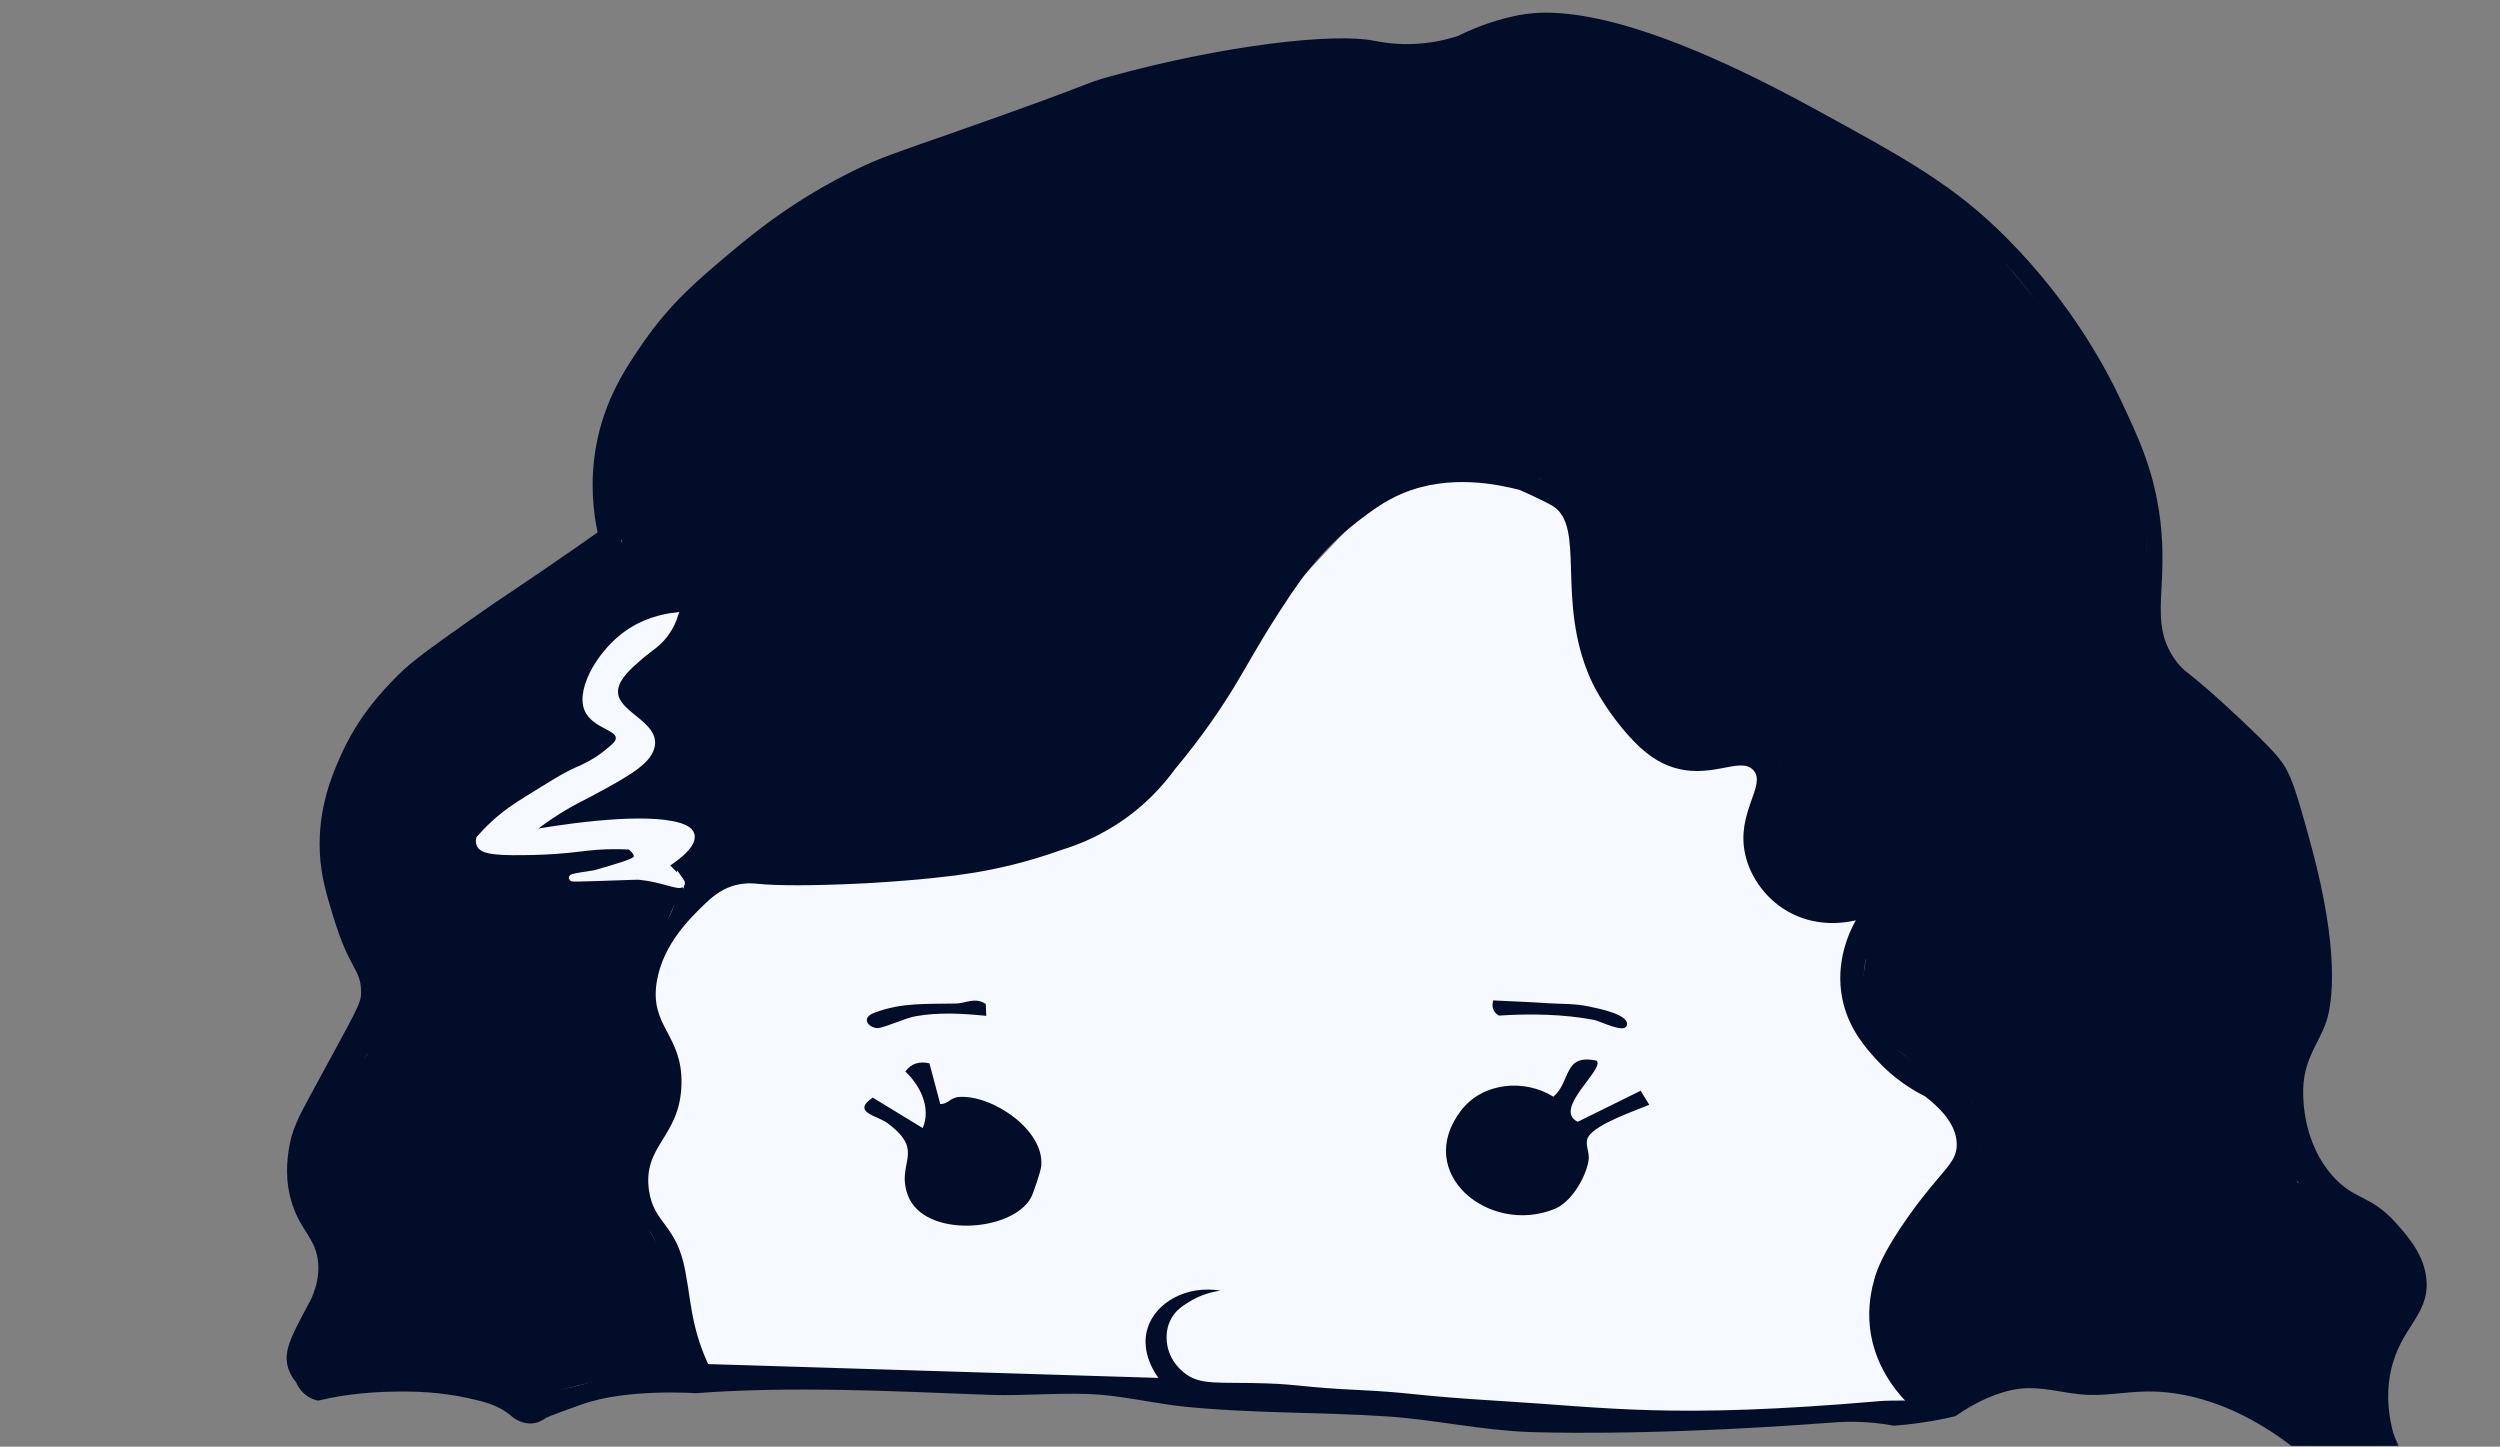
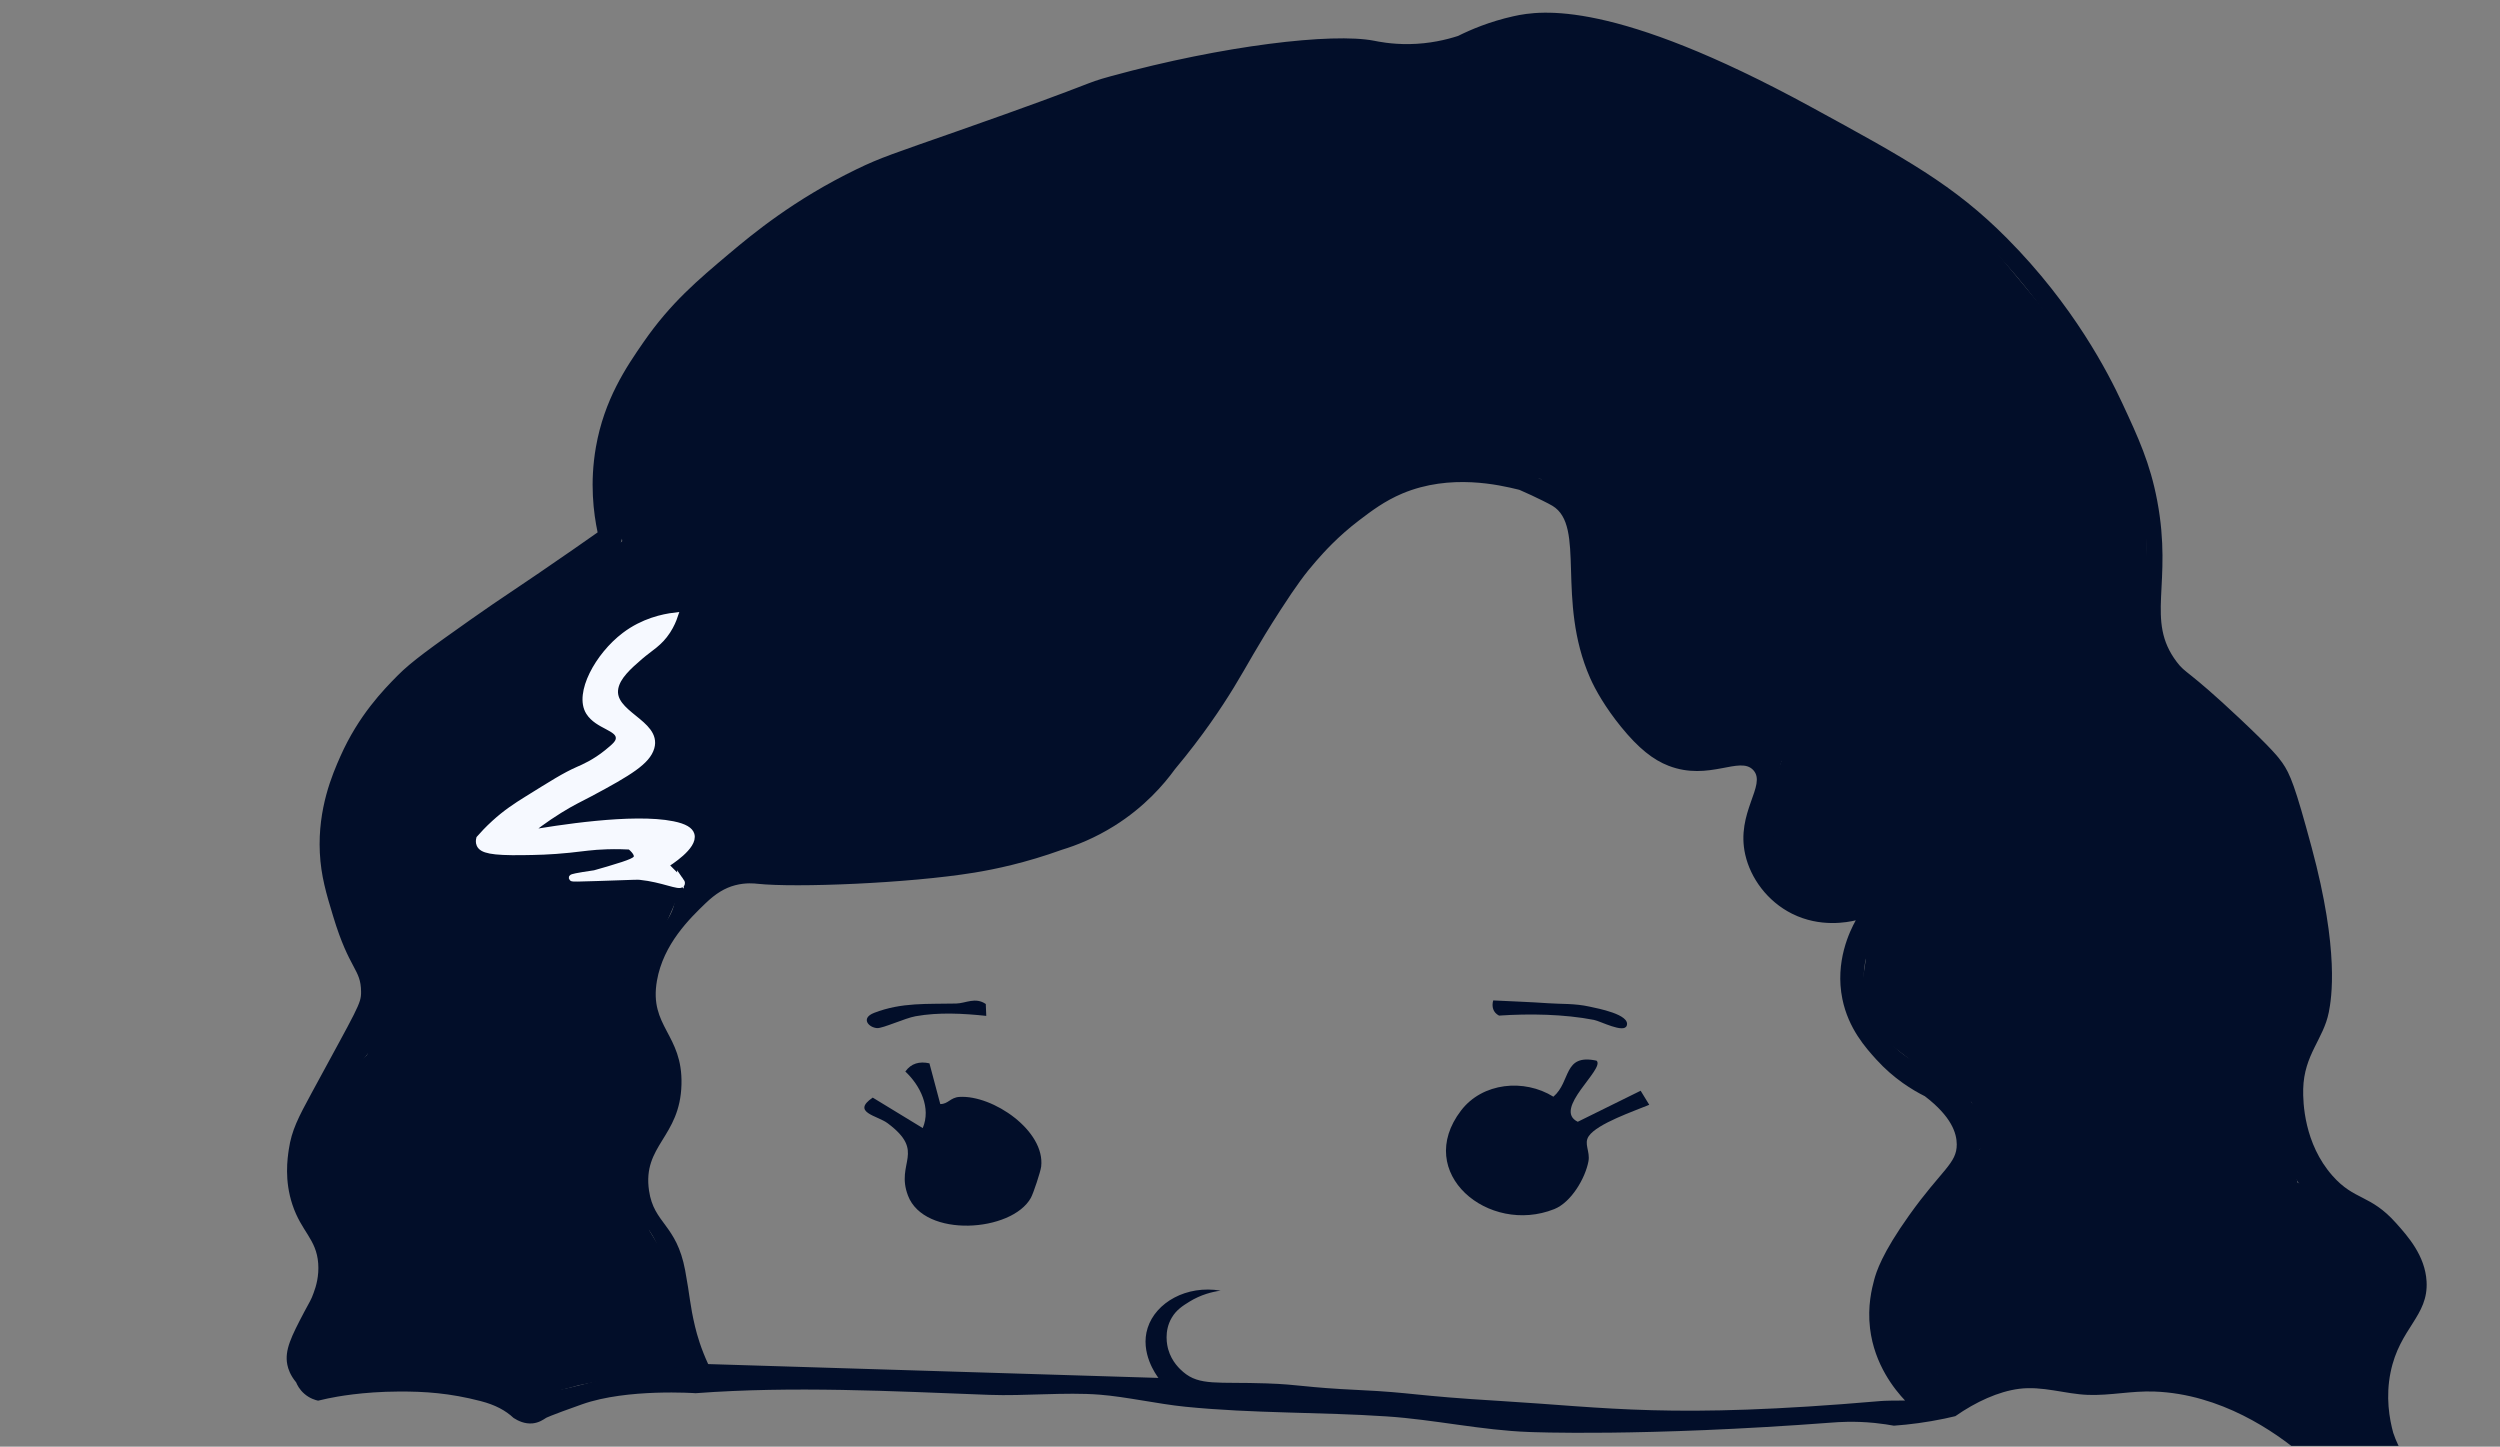
<svg xmlns="http://www.w3.org/2000/svg" width="375" height="217" viewBox="0 0 375 217" fill="none">
  <rect x="0" y="0" width="375" height="217" fill="#808080" stroke="none" />
  <g clip-path="url(#clip0_405_2640)">
-     <path d="M102.204 137.707L97.747 145.478L97.232 150.092L99.72 156.016L101.116 161.234V165.702L98.182 171.612L96.772 175.708L97.232 182.203L100.467 186.352L105.355 205.621L147.941 206.682L186 208.387L215.124 210.302L246.21 212.113H276.748L287.678 210.085L281.64 200.936L280.879 192.973L283.595 187.737L291.421 177.199L294.79 172.514L293.513 167.833L290.659 164.533L285.444 161.021L280.879 156.975L277.619 151.651L276.748 146.863L277.292 142.605L279.9 137.068H275.12H270.99L265.227 133.452L262.837 127.914L262.293 123.763L264.36 117.909L263.925 114.29L261.223 113.025L253.601 114.29L248.817 112.375L242.841 106.518L238.384 99.174L236.643 91.722L236.103 78.63L234.036 74.691L222.565 70.723L214.906 71.498L206.431 74.585L201.104 80.441L188.716 93.639L181.869 102.899L171.219 112.269L164.59 119.401L153.721 126.32L144.155 129.833L138.979 131.214L130.019 132.478L118.399 132.173L111.009 131.747L105.899 134.513L102.204 137.707Z" fill="#F6F9FF" />
-     <path d="M93.178 63.247C92.547 64.949 91.992 66.596 91.499 68.177C91.956 70.865 92.413 73.554 92.873 76.243C93.025 77.888 93.178 79.528 93.33 81.173C91.916 82.427 89.66 84.267 86.618 86.103C83.455 88.01 81.798 88.49 78.752 90.251C76.779 91.392 73.994 93.196 70.908 95.962C68.315 98.005 65.722 100.047 63.129 102.086C61.349 104.377 59.572 106.667 57.791 108.958C56.623 111.1 55.452 113.242 54.284 115.384C53.726 117.128 53.167 118.868 52.605 120.612C52.301 122.555 51.996 124.497 51.691 126.437C52.047 129.325 52.402 132.212 52.758 135.1C54.03 138.336 55.3 141.575 56.572 144.811C56.877 147.101 57.182 149.392 57.486 151.683C56.674 153.875 55.858 156.066 55.046 158.258C52.758 160.449 50.469 162.64 48.181 164.832C47.47 166.476 46.756 168.117 46.045 169.762L46.502 175.586C47.111 178.275 47.72 180.964 48.333 183.653C49.145 185.592 49.954 187.535 50.767 189.474L50.621 192.468L48.148 197.668L46.255 201.799L46.618 206.146L48.656 207.784L54.767 207.141L61.533 206.143L67.136 206.498L71.865 207.78L78.048 210.131L86.85 207.78L92.159 206.711C94.679 206.473 97.196 206.235 99.716 205.993C100.082 206.04 102.505 206.317 103.274 205.088C103.622 204.537 103.513 203.873 102.78 201.717C102.367 200.502 101.787 198.894 100.996 197.014C100.782 196.038 100.568 195.058 100.354 194.081C100.568 192.895 100.782 191.705 100.996 190.519C99.796 188.533 98.596 186.547 97.395 184.562C96.96 182.992 96.521 181.422 96.086 179.852C95.796 178.236 95.506 176.624 95.219 175.008C96.362 173.402 97.504 171.793 98.643 170.188C98.998 168.16 99.358 166.135 99.713 164.107V158.868C97.888 155.377 96.068 151.885 94.244 148.394C95.615 146.295 96.982 144.192 98.353 142.093C99.539 139.383 100.724 136.677 101.907 133.966L104.453 130.617L109.326 130.902L120.314 131.697C124.38 131.395 130.726 131.839 134.791 131.537C140.194 130.859 143.317 129.431 148.717 128.753C152.912 127.516 157.108 126.28 161.304 125.044L174.559 115.881C176.19 113.409 177.826 110.937 179.458 108.461C181.5 105.08 183.541 101.699 185.583 98.318L192.154 87.953L198.279 79.99C200.024 78.463 201.768 76.935 203.516 75.408C206.486 74.137 209.456 72.862 212.426 71.59C215.806 71.299 219.182 71.007 222.562 70.716L231.088 71.839C232.397 73.188 233.71 74.534 235.019 75.884L237.14 82.096L238.087 90.433L240.632 98.2L242.453 102.26L245.51 107.247L248.491 110.738L251.984 112.805L255.475 113.519L261.224 113.022L264.861 112.524L267.189 114.162C266.504 116.233 265.818 118.3 265.137 120.37C265.267 123.02 265.401 125.67 265.532 128.319C266.717 130.386 267.907 132.454 269.093 134.524C271.733 134.976 274.369 135.43 277.009 135.881C278.46 136.009 279.914 136.141 281.365 136.268C280.937 137.202 280.472 138.446 280.179 139.952C279.878 141.479 279.838 142.821 279.885 143.851L278.993 149.644L280.973 154.684L290.275 161.856C292.11 163.021 293.945 164.185 295.78 165.354C296.19 167.677 296.603 170.003 297.013 172.326C295.261 174.386 293.514 176.442 291.762 178.503C290.159 181.046 288.556 183.589 286.953 186.136C285.949 189.677 284.944 193.214 283.939 196.755C284.665 199.082 285.39 201.408 286.115 203.735L294.427 208.387C296.454 207.713 298.478 207.038 300.505 206.363L304.578 205.578L314.761 206.363L321.6 206.221L327.493 206.434L333.821 207.858L338.84 210.138L342.079 212.618L345.854 215.722L347.591 216.684L354.387 216.091C355.322 216.112 356.258 216.13 357.19 216.151C357.088 215.328 356.987 214.504 356.889 213.679C355.961 212.404 355.609 205.958 356.61 203.855C358.166 200.588 359.844 197.75 361.466 195.341C360.994 192.379 360.526 189.421 360.055 186.459C358.122 184.942 356.185 183.429 354.252 181.912C351.047 180.403 347.837 178.897 344.632 177.387C343.656 173.278 342.677 169.172 341.702 165.062C341.727 164.21 341.749 163.358 341.774 162.505C341.985 161.415 342.191 160.321 342.401 159.23L345.223 152.987C345.636 151.147 346.046 149.303 346.459 147.464L347.591 141.471L347.438 135.185C345.854 129.53 344.269 123.873 342.684 118.218C340.414 115.601 337.934 112.901 335.221 110.166C331.297 106.206 327.428 102.704 323.733 99.614C323.199 95.48 322.666 91.349 322.133 87.215C322.017 82.068 321.901 76.925 321.785 71.778C319.555 67.047 317.328 62.32 315.098 57.589C312.034 53.586 308.969 49.583 305.905 45.584C302.282 41.219 298.663 36.854 295.04 32.485C291.047 29.938 287.055 27.392 283.058 24.845C277.136 21.556 270.823 18.26 264.114 15.021C258.776 12.446 253.568 10.087 248.513 7.928C243.661 6.617 238.805 5.303 233.953 3.992C231.055 4.653 228.161 5.314 225.264 5.974L219.313 9.309L208.8 8.72C203.313 8.446 196.767 8.528 189.463 9.441C188.401 9.572 186.312 9.917 173.884 12.531C168.771 13.604 164.553 14.513 161.663 15.134C153.729 17.923 147.106 20.398 142.138 22.305C132.666 25.939 129.747 27.289 126.613 29.011C125.526 29.611 120.489 32.407 114.436 37.06C109.921 40.533 106.313 43.904 103.56 46.728C102.131 48.695 100.707 50.659 99.277 52.627C97.903 54.52 96.532 56.413 95.158 58.303C94.483 59.851 93.82 61.496 93.174 63.233L93.178 63.247Z" fill="#020E29" />
+     <path d="M93.178 63.247C92.547 64.949 91.992 66.596 91.499 68.177C91.956 70.865 92.413 73.554 92.873 76.243C93.025 77.888 93.178 79.528 93.33 81.173C91.916 82.427 89.66 84.267 86.618 86.103C83.455 88.01 81.798 88.49 78.752 90.251C76.779 91.392 73.994 93.196 70.908 95.962C68.315 98.005 65.722 100.047 63.129 102.086C61.349 104.377 59.572 106.667 57.791 108.958C56.623 111.1 55.452 113.242 54.284 115.384C53.726 117.128 53.167 118.868 52.605 120.612C52.301 122.555 51.996 124.497 51.691 126.437C52.047 129.325 52.402 132.212 52.758 135.1C54.03 138.336 55.3 141.575 56.572 144.811C56.877 147.101 57.182 149.392 57.486 151.683C56.674 153.875 55.858 156.066 55.046 158.258C52.758 160.449 50.469 162.64 48.181 164.832C47.47 166.476 46.756 168.117 46.045 169.762L46.502 175.586C47.111 178.275 47.72 180.964 48.333 183.653C49.145 185.592 49.954 187.535 50.767 189.474L50.621 192.468L48.148 197.668L46.255 201.799L46.618 206.146L48.656 207.784L54.767 207.141L61.533 206.143L67.136 206.498L71.865 207.78L78.048 210.131L86.85 207.78L92.159 206.711C94.679 206.473 97.196 206.235 99.716 205.993C100.082 206.04 102.505 206.317 103.274 205.088C103.622 204.537 103.513 203.873 102.78 201.717C102.367 200.502 101.787 198.894 100.996 197.014C100.782 196.038 100.568 195.058 100.354 194.081C100.568 192.895 100.782 191.705 100.996 190.519C99.796 188.533 98.596 186.547 97.395 184.562C96.96 182.992 96.521 181.422 96.086 179.852C95.796 178.236 95.506 176.624 95.219 175.008C96.362 173.402 97.504 171.793 98.643 170.188C98.998 168.16 99.358 166.135 99.713 164.107V158.868C97.888 155.377 96.068 151.885 94.244 148.394C95.615 146.295 96.982 144.192 98.353 142.093C99.539 139.383 100.724 136.677 101.907 133.966L104.453 130.617L109.326 130.902L120.314 131.697C124.38 131.395 130.726 131.839 134.791 131.537C140.194 130.859 143.317 129.431 148.717 128.753C152.912 127.516 157.108 126.28 161.304 125.044L174.559 115.881C176.19 113.409 177.826 110.937 179.458 108.461C181.5 105.08 183.541 101.699 185.583 98.318L192.154 87.953L198.279 79.99C200.024 78.463 201.768 76.935 203.516 75.408C206.486 74.137 209.456 72.862 212.426 71.59C215.806 71.299 219.182 71.007 222.562 70.716L231.088 71.839C232.397 73.188 233.71 74.534 235.019 75.884L237.14 82.096L238.087 90.433L240.632 98.2L242.453 102.26L245.51 107.247L248.491 110.738L251.984 112.805L255.475 113.519L261.224 113.022L264.861 112.524L267.189 114.162C266.504 116.233 265.818 118.3 265.137 120.37C265.267 123.02 265.401 125.67 265.532 128.319C266.717 130.386 267.907 132.454 269.093 134.524C271.733 134.976 274.369 135.43 277.009 135.881C280.937 137.202 280.472 138.446 280.179 139.952C279.878 141.479 279.838 142.821 279.885 143.851L278.993 149.644L280.973 154.684L290.275 161.856C292.11 163.021 293.945 164.185 295.78 165.354C296.19 167.677 296.603 170.003 297.013 172.326C295.261 174.386 293.514 176.442 291.762 178.503C290.159 181.046 288.556 183.589 286.953 186.136C285.949 189.677 284.944 193.214 283.939 196.755C284.665 199.082 285.39 201.408 286.115 203.735L294.427 208.387C296.454 207.713 298.478 207.038 300.505 206.363L304.578 205.578L314.761 206.363L321.6 206.221L327.493 206.434L333.821 207.858L338.84 210.138L342.079 212.618L345.854 215.722L347.591 216.684L354.387 216.091C355.322 216.112 356.258 216.13 357.19 216.151C357.088 215.328 356.987 214.504 356.889 213.679C355.961 212.404 355.609 205.958 356.61 203.855C358.166 200.588 359.844 197.75 361.466 195.341C360.994 192.379 360.526 189.421 360.055 186.459C358.122 184.942 356.185 183.429 354.252 181.912C351.047 180.403 347.837 178.897 344.632 177.387C343.656 173.278 342.677 169.172 341.702 165.062C341.727 164.21 341.749 163.358 341.774 162.505C341.985 161.415 342.191 160.321 342.401 159.23L345.223 152.987C345.636 151.147 346.046 149.303 346.459 147.464L347.591 141.471L347.438 135.185C345.854 129.53 344.269 123.873 342.684 118.218C340.414 115.601 337.934 112.901 335.221 110.166C331.297 106.206 327.428 102.704 323.733 99.614C323.199 95.48 322.666 91.349 322.133 87.215C322.017 82.068 321.901 76.925 321.785 71.778C319.555 67.047 317.328 62.32 315.098 57.589C312.034 53.586 308.969 49.583 305.905 45.584C302.282 41.219 298.663 36.854 295.04 32.485C291.047 29.938 287.055 27.392 283.058 24.845C277.136 21.556 270.823 18.26 264.114 15.021C258.776 12.446 253.568 10.087 248.513 7.928C243.661 6.617 238.805 5.303 233.953 3.992C231.055 4.653 228.161 5.314 225.264 5.974L219.313 9.309L208.8 8.72C203.313 8.446 196.767 8.528 189.463 9.441C188.401 9.572 186.312 9.917 173.884 12.531C168.771 13.604 164.553 14.513 161.663 15.134C153.729 17.923 147.106 20.398 142.138 22.305C132.666 25.939 129.747 27.289 126.613 29.011C125.526 29.611 120.489 32.407 114.436 37.06C109.921 40.533 106.313 43.904 103.56 46.728C102.131 48.695 100.707 50.659 99.277 52.627C97.903 54.52 96.532 56.413 95.158 58.303C94.483 59.851 93.82 61.496 93.174 63.233L93.178 63.247Z" fill="#020E29" />
    <path d="M359.003 214.997C358.397 212.791 357.835 209.538 358.586 205.844C359.942 199.174 364.28 197.448 363.986 192.216C363.768 188.352 361.183 185.45 359.416 183.471C355.529 179.11 353.194 180.133 349.864 176.354C345.618 171.538 345.433 165.375 345.48 163.358C345.604 158.179 348.526 155.874 349.321 151.836C349.716 149.826 350.949 142.697 346.749 127.119C344.28 117.955 343.525 116.091 342.34 114.4C341.77 113.59 340.824 112.361 336.008 107.826C327.975 100.267 327.903 101.141 326.496 99.269C321.781 93.004 325.948 87.658 323.584 75.121C322.517 69.47 320.752 65.665 318.343 60.48C316.254 55.98 311.051 45.818 301.067 35.763C293.096 27.733 285.92 23.822 271.566 15.994C242.094 -0.078 231.149 1.52 227.044 2.43C223.44 3.229 220.596 4.451 218.707 5.392C216.97 5.953 214.446 6.571 211.381 6.614C208.662 6.649 206.66 6.219 206.134 6.116C199.871 4.88 183.422 6.834 166.704 11.412C162.171 12.652 165.434 12.005 143.828 19.596C133.979 23.055 132.136 23.616 128.474 25.392C119.1 29.935 112.858 35.12 109.413 38.019C104.681 42.004 100.608 45.431 96.55 51.288C93.914 55.092 90.632 59.94 89.384 67.076C88.449 72.428 89.029 76.957 89.642 79.859C88.84 80.423 87.589 81.301 86.059 82.366C77.845 88.077 75.423 89.527 70.654 92.901C64.717 97.103 61.747 99.205 59.658 101.315C57.497 103.496 53.791 107.307 51.067 113.43C49.86 116.144 47.655 121.258 47.974 127.904C48.144 131.399 48.95 134.07 49.987 137.487C52.431 145.563 54.135 145.301 54.161 148.771C54.175 150.568 53.722 151.065 46.745 163.944C44.754 167.62 43.749 169.516 43.321 172.411C43.115 173.811 42.643 177.025 43.862 180.701C45.214 184.772 47.459 185.844 47.731 189.513C47.869 191.378 47.423 192.937 47.042 193.939C46.679 194.987 46.397 195.349 45.664 196.737C43.713 200.449 42.658 202.513 43.1 204.712C43.227 205.344 43.539 206.288 44.42 207.35C44.572 207.727 44.92 208.437 45.657 209.073C46.458 209.769 47.303 210.01 47.713 210.099C48.511 209.908 49.066 209.79 49.185 209.766C50.491 209.496 54.338 208.757 59.825 208.729C63.72 208.711 67.459 208.959 72.104 210.164C74.273 210.725 75.829 211.559 77.043 212.699C77.725 213.136 78.73 213.619 79.887 213.506C80.851 213.409 81.511 212.941 81.899 212.689C81.899 212.689 82.324 212.412 87.328 210.639C94.102 208.245 104.343 208.981 104.343 208.981C118.918 207.89 133.692 208.675 148.369 209.229C153.685 209.428 159.781 208.796 164.948 209.201C168.908 209.51 173.677 210.597 177.811 211.012C188.067 212.039 197.949 211.786 208.063 212.465C215.146 212.937 222.254 214.546 229.361 214.799C229.361 214.799 246.319 215.544 274.873 213.381C275.664 213.321 278.068 213.129 281.216 213.445C282.442 213.569 283.439 213.736 284.081 213.854C286.452 213.683 288.991 213.353 291.649 212.799C292.211 212.681 292.759 212.557 293.299 212.426C296.403 210.256 299.773 208.729 302.829 208.327C306.376 207.862 309.785 209.109 313.187 209.233C316.566 209.353 319.714 208.604 323.174 208.732C333.136 209.101 341.245 214.759 345.306 218.18C345.683 218.34 346.06 218.513 346.438 218.67C346.924 218.698 347.42 218.716 347.935 218.723C349.502 218.745 350.959 218.649 352.287 218.492C356.287 218.492 359.021 218.62 360.932 218.783C360.842 218.659 360.755 218.531 360.667 218.4C359.906 217.253 359.376 216.095 359.014 214.997H359.003ZM281.97 210.167C250.631 212.873 241.115 211.108 225.101 210.149C211.871 209.357 212.067 208.892 203.918 208.508C195.414 208.107 195.164 207.684 189.942 207.507C182.631 207.258 179.944 207.904 177.481 205.794C177.039 205.414 175.763 204.296 175.233 202.403C175.077 201.845 174.562 199.707 175.755 197.668C176.462 196.457 177.438 195.857 178.417 195.249C180.136 194.188 181.844 193.768 183.099 193.598C177.982 192.731 173.362 195.374 172.147 199.192C170.965 202.896 173.452 206.274 173.764 206.686L106.226 204.612C105.141 202.267 104.572 200.3 104.26 198.996C103.473 195.707 103.499 194.429 102.773 190.55C101.471 183.614 98.092 183.589 97.356 178.613C96.344 171.776 102.019 170.618 102.222 162.665C102.418 155.096 97.333 154.042 98.541 147.108C99.499 141.599 103.499 137.742 105.798 135.523C107.353 134.02 108.731 133.193 110.269 132.787C111.864 132.368 113.181 132.521 113.62 132.567C119.317 133.175 136.278 132.51 146.153 130.894C149.278 130.383 153.844 129.428 159.295 127.463C161.478 126.796 164.245 125.702 167.161 123.876C171.683 121.042 174.577 117.678 176.248 115.37C180.368 110.447 183.218 106.163 185.068 103.137C187.201 99.653 188.466 97.088 192.074 91.505C194.464 87.808 195.799 86.007 197.416 84.163C198.569 82.846 200.633 80.516 203.835 78.076C205.71 76.648 207.683 75.149 210.355 74.023C217.586 70.983 225.013 72.776 227.708 73.426C227.784 73.444 227.853 73.465 227.925 73.483C228.473 73.718 229.078 73.987 229.749 74.304C230.544 74.677 232.248 75.497 232.872 75.874C237.92 78.928 233.361 89.96 238.518 101.695C239.308 103.492 240.821 106.145 243.145 109.008C245.785 112.262 247.994 113.985 250.29 114.869C256.397 117.224 261.002 113.31 263.008 115.533C265.035 117.781 260.346 121.866 261.789 128.209C262.583 131.701 265.082 135.199 268.821 137.064C273.034 139.166 277.129 138.342 278.366 138.048C277.462 139.674 275.214 144.26 276.356 149.854C277.267 154.304 279.867 157.178 281.437 158.915C284.07 161.823 286.887 163.511 288.73 164.434C292.766 167.517 293.506 170.021 293.513 171.655C293.528 174.539 291.272 175.434 286.391 182.271C282.282 188.029 281.434 190.82 281.125 191.978C280.784 193.257 280.106 195.906 280.505 199.26C281.154 204.708 284.222 208.451 285.756 210.078C284.334 210.078 282.754 210.096 281.967 210.164L281.97 210.167ZM353.622 215.068C350.332 215.25 348.689 215.338 347.891 215.136C345.241 214.457 345.545 212.607 340.936 209.886C338.079 208.199 335.699 207.339 333.651 206.668C328.12 204.85 323.642 204.658 316.74 204.417C311.558 204.232 308.965 204.139 306.184 204.566C298.917 205.674 297.252 208.139 293.202 207.148C289.564 206.257 286.55 203.194 285.423 199.902C283.961 195.64 285.901 191.683 287.624 188.171C289.346 184.661 290.151 184.942 292.994 180.215C296.073 175.093 297.944 171.982 297.143 168.426C296.454 165.368 294.097 163.336 292.719 162.147C289.662 159.511 288.171 160.179 285.423 158.101C281.93 155.462 279.58 150.788 279.573 146.483C279.562 140.69 283.791 138.279 282.395 135.956C280.588 132.951 273.394 136.773 269.038 132.887C265.908 130.092 265.934 124.824 265.945 121.912C265.974 116.03 268.226 113.782 266.808 112.048C264.741 109.513 259.432 113.942 253.644 112.176C243.486 109.079 239.294 89.622 238.638 86.522C237.626 81.769 237.499 78.115 235.849 75.487C235.798 75.39 235.726 75.284 235.639 75.17C235.156 74.481 234.558 73.863 233.793 73.323C233.281 72.961 232.734 72.662 232.175 72.41C231.824 72.212 231.458 72.023 231.084 71.853C229.514 71.135 228.067 70.859 227.033 70.741C217.423 69.022 210.957 71.1 207.759 72.478C199.171 76.172 194.381 83.3 187.806 93.082C184.049 98.672 183.567 101.39 178.584 108.234C175.469 112.514 173.213 115.725 169.608 118.722C166.301 121.472 163.299 122.881 160.775 124.064C158.765 125.005 155.298 126.476 148.568 128.05C142.816 129.396 134.755 131.282 124.339 131.043C120.72 130.962 120.952 130.727 108.089 129.939C104.387 129.712 101.348 129.552 99.35 129.452C99.93 128.319 103.179 128.014 103.567 126.831C104.209 124.867 102.117 123.706 100.525 123.4C93.388 122.036 85.867 125.943 78.509 124.814C80.721 120.804 84.373 120.661 88.126 118.697C89.939 117.749 96.789 113.477 97.265 111.843C98.335 108.156 91.1 106.852 91.858 102.91C92.137 101.464 94.342 99.013 95.589 98.186C98.443 96.289 104.086 96.52 100.775 92.109C99.607 91.409 93.761 94.215 92.481 95.142C89.529 97.28 85.714 103.013 87.97 106.518C88.953 108.042 93.519 109.257 92.26 111.033C92.053 111.324 87.1 114.776 86.414 115.174C79.905 118.96 79.669 116.79 73.787 123.219C73 124.082 71.709 124.263 71.535 125.521C75.459 130.355 81.25 128.071 86.327 127.609C88.898 127.378 91.567 127.655 94.131 127.144L86.121 130.887C86.436 138.296 96.706 131.871 101.239 133.171C101.264 133.377 101.304 133.725 101.301 134.155C101.275 139.245 95.868 141.099 94.121 144.959C91.76 150.177 98.799 153.026 98.9 161.912C99.002 170.579 92.369 173.054 94.458 179.778C95.654 183.632 98.179 183.919 99.198 188.899C99.807 191.868 99.314 193.235 99.876 197.686C100.278 200.889 100.963 203.464 101.486 205.148C97.965 205.276 95.216 205.759 93.442 206.143C88.217 207.276 83.169 209.29 78.734 208.757C73.831 208.167 73.599 206.373 67.368 205.517C64.851 205.169 60.964 205.361 58.382 205.517C53.062 205.834 45.856 209.591 47.854 200.769C48.772 196.713 52.217 193.757 51.941 190.025C51.825 188.469 51.162 187.677 50.28 186.075C50.28 186.075 46.643 179.448 46.541 171.364C46.436 162.928 54.785 162.438 57.573 153.157C60.913 142.036 50.614 137.131 52.761 122.864C54.15 113.64 59.731 107.222 61.352 105.36C71.658 93.515 86.037 87.385 86.037 87.385C88.224 86.451 90.838 85.495 92.434 82.874C94.933 78.779 92.376 74.84 92.692 68.841C92.96 63.67 95.194 60.143 98.578 54.808C105.221 44.327 114.254 38.456 123.128 32.812C137.319 23.79 149.953 19.713 156.938 17.507C158.816 16.914 163.389 15.507 169.446 14.115C176.14 12.574 189.332 9.611 206.051 9.37C212.948 9.27 218.642 9.658 221.187 9.203C223.497 9.05 226.29 7.011 226.964 6.539C230.609 3.985 238.25 3.719 259.022 13.344C279.258 22.721 290.362 27.868 300.857 39.571C309.354 49.043 315.123 60.221 316.403 62.753C318.002 65.918 318.8 67.499 319.656 69.864C324.508 83.279 319.649 89.246 322.677 98.456C325.723 107.722 331.533 104.38 339.289 116.833C344.469 125.151 347.747 139.351 345.847 148.497C344.323 155.828 340.972 156.84 341.016 163.887C341.027 165.283 341.248 176.492 348.614 181.231C351.805 183.284 353.89 182.548 356.505 185.297C358.666 187.57 360.214 191.2 359.826 194.859C359.272 200.087 355.192 201.252 354.426 206.452C353.919 209.9 355.192 212.933 356.269 214.873C355.652 214.93 354.731 215.004 353.614 215.068H353.622Z" fill="#020E29" />
    <path d="M139.414 159.497L141.042 165.61C142.254 165.61 142.537 164.619 143.919 164.537C148.941 164.235 156.803 169.616 156.176 174.99C156.089 175.732 155.012 178.993 154.627 179.686C151.766 184.821 138.653 185.756 136.201 179.352C134.29 174.358 138.972 172.827 133.133 168.476C131.592 167.326 127.653 166.86 130.91 164.64L138.41 169.211C139.686 166.196 138.062 162.846 135.799 160.73C136.676 159.497 137.924 159.17 139.414 159.5V159.497Z" fill="#020E29" />
    <path d="M239.493 159.11C240.795 160.332 232.803 166.405 236.665 168.266L246.097 163.61L247.388 165.72C245.176 166.643 239.57 168.547 238.308 170.43C237.543 171.566 238.54 172.692 238.271 174.173C237.807 176.716 235.689 180.349 233.14 181.365C223.298 185.297 211.98 175.956 219.163 166.572C222.377 162.374 228.618 161.77 233.009 164.505C235.686 162.214 234.435 158.016 239.497 159.103L239.493 159.11Z" fill="#020E29" />
    <path d="M223.983 150.063C226.733 150.202 229.488 150.294 232.227 150.486C234.228 150.628 236.168 150.493 238.453 150.997C239.639 151.26 244.589 152.173 244.012 153.846C243.603 155.043 240.052 153.168 239.106 152.987C234.609 152.113 229.387 152.031 224.854 152.34C223.962 151.878 223.719 150.997 223.983 150.063Z" fill="#020E29" />
    <path d="M147.868 150.6L147.94 152.383C144.459 152.017 140.814 151.814 137.336 152.436C135.763 152.717 132.43 154.262 131.578 154.216C130.301 154.145 129.047 152.731 131.128 151.925C135.28 150.323 139.117 150.632 143.433 150.529C144.88 150.493 146.291 149.523 147.868 150.6Z" fill="#020E29" />
    <path d="M102.066 132.073C102.182 132.234 102.294 132.436 102.222 132.578C101.943 133.111 99.426 131.829 96.035 131.48C95.575 131.434 95.625 131.455 89.606 131.654C86.806 131.747 85.827 131.772 85.816 131.679C85.809 131.608 86.378 131.445 89.214 131.033C89.689 130.902 90.403 130.699 91.27 130.443C94.853 129.385 95.451 129.062 95.556 128.579C95.611 128.327 95.582 127.804 94.527 126.934C93.714 126.892 92.499 126.849 91.023 126.895C88.746 126.966 87.615 127.186 85.406 127.414C82.48 127.715 80.427 127.744 78.443 127.772C73.678 127.84 72.318 127.467 71.97 126.657C71.832 126.341 71.879 126.018 71.934 125.801C72.442 125.219 73.196 124.402 74.186 123.499C75.876 121.958 77.392 120.96 79.103 119.898C82.835 117.586 84.677 116.392 86.813 115.455C87.499 115.156 89.232 114.418 91.089 112.908C92.217 111.988 92.869 111.445 92.873 110.717C92.888 109.076 89.685 108.905 88.365 106.799C86.65 104.061 89.7 98.374 93.722 95.33C96.518 93.213 99.487 92.599 101.17 92.39C100.986 92.933 100.662 93.746 100.09 94.624C98.868 96.502 97.533 97.131 95.984 98.466C94.233 99.976 92.587 101.457 92.253 103.191C91.495 107.133 98.73 108.44 97.66 112.123C97.061 114.187 94.432 115.827 88.521 118.978C86.955 119.813 85.859 120.292 83.901 121.511C81.696 122.881 80.006 124.185 78.904 125.094C83.531 124.285 94.944 122.47 100.92 123.681C102.733 124.047 103.48 124.58 103.669 125.201C104.194 126.938 100.344 129.364 99.745 129.733L102.066 132.077V132.073Z" fill="#F6F9FF" stroke="#F6F9FF" stroke-miterlimit="10" />
  </g>
  <defs>
    <clipPath id="clip0_405_2640">
      <rect width="375" height="216.88" fill="white" />
    </clipPath>
  </defs>
</svg>